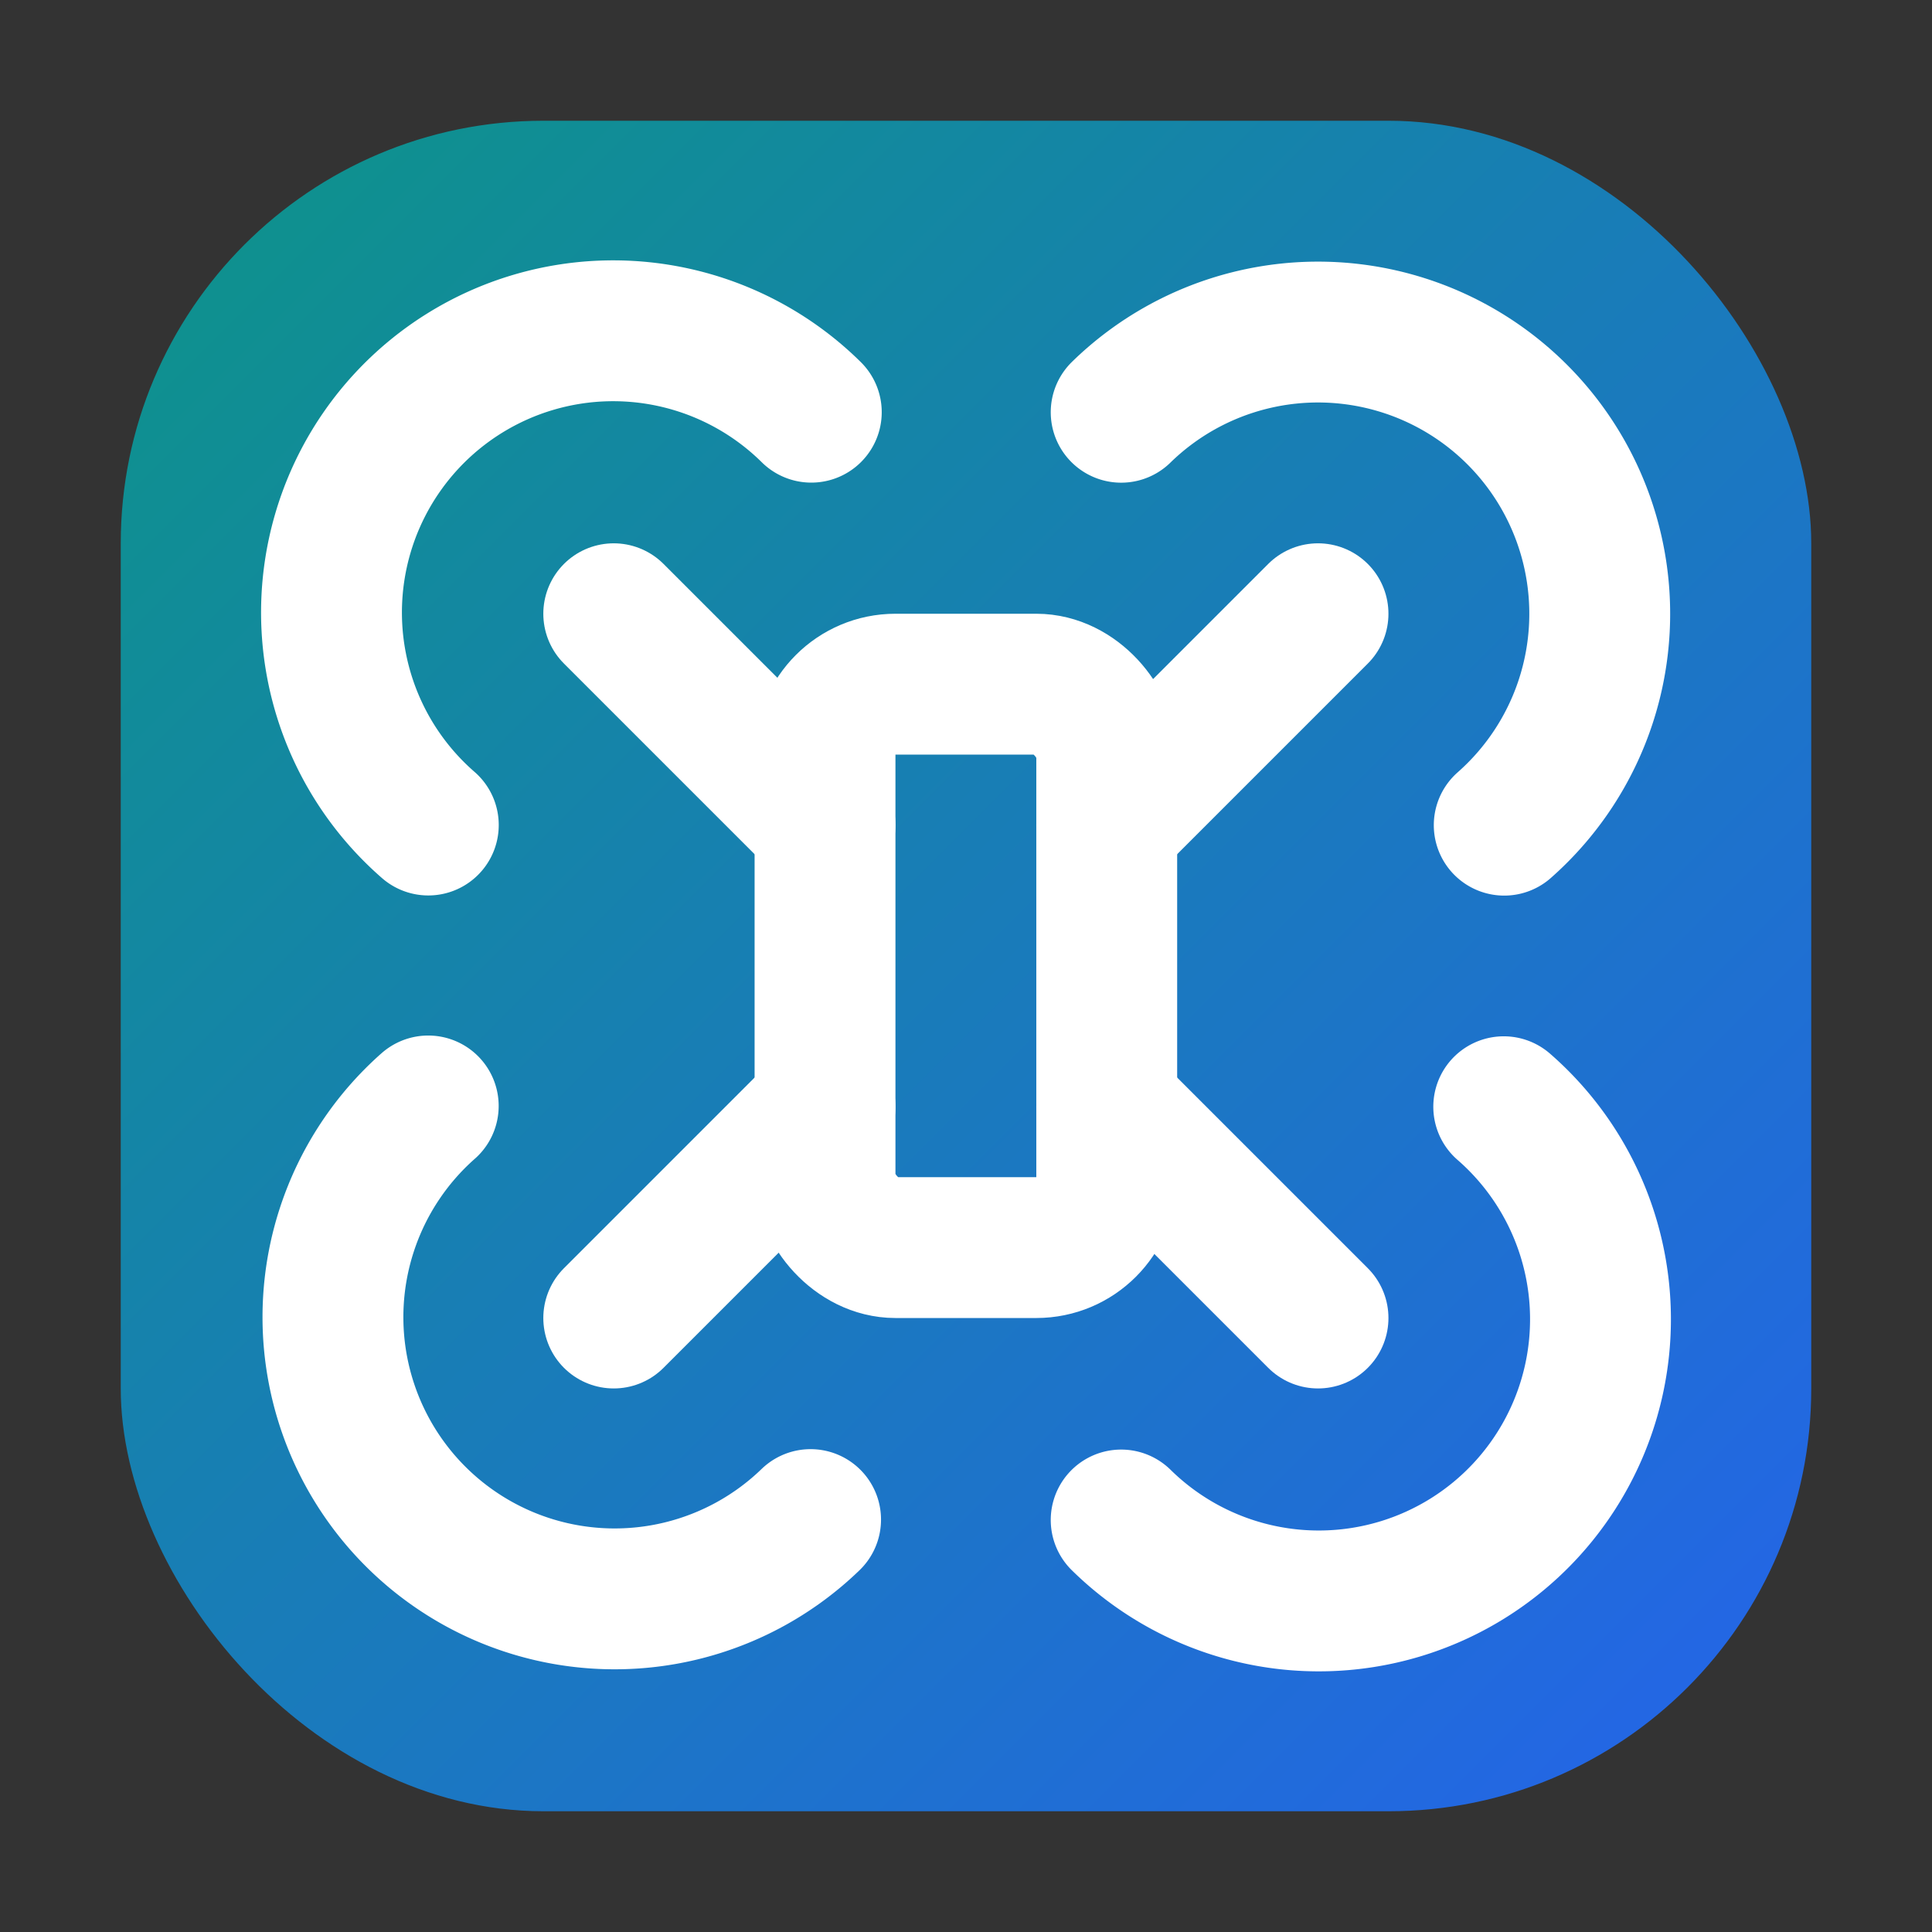
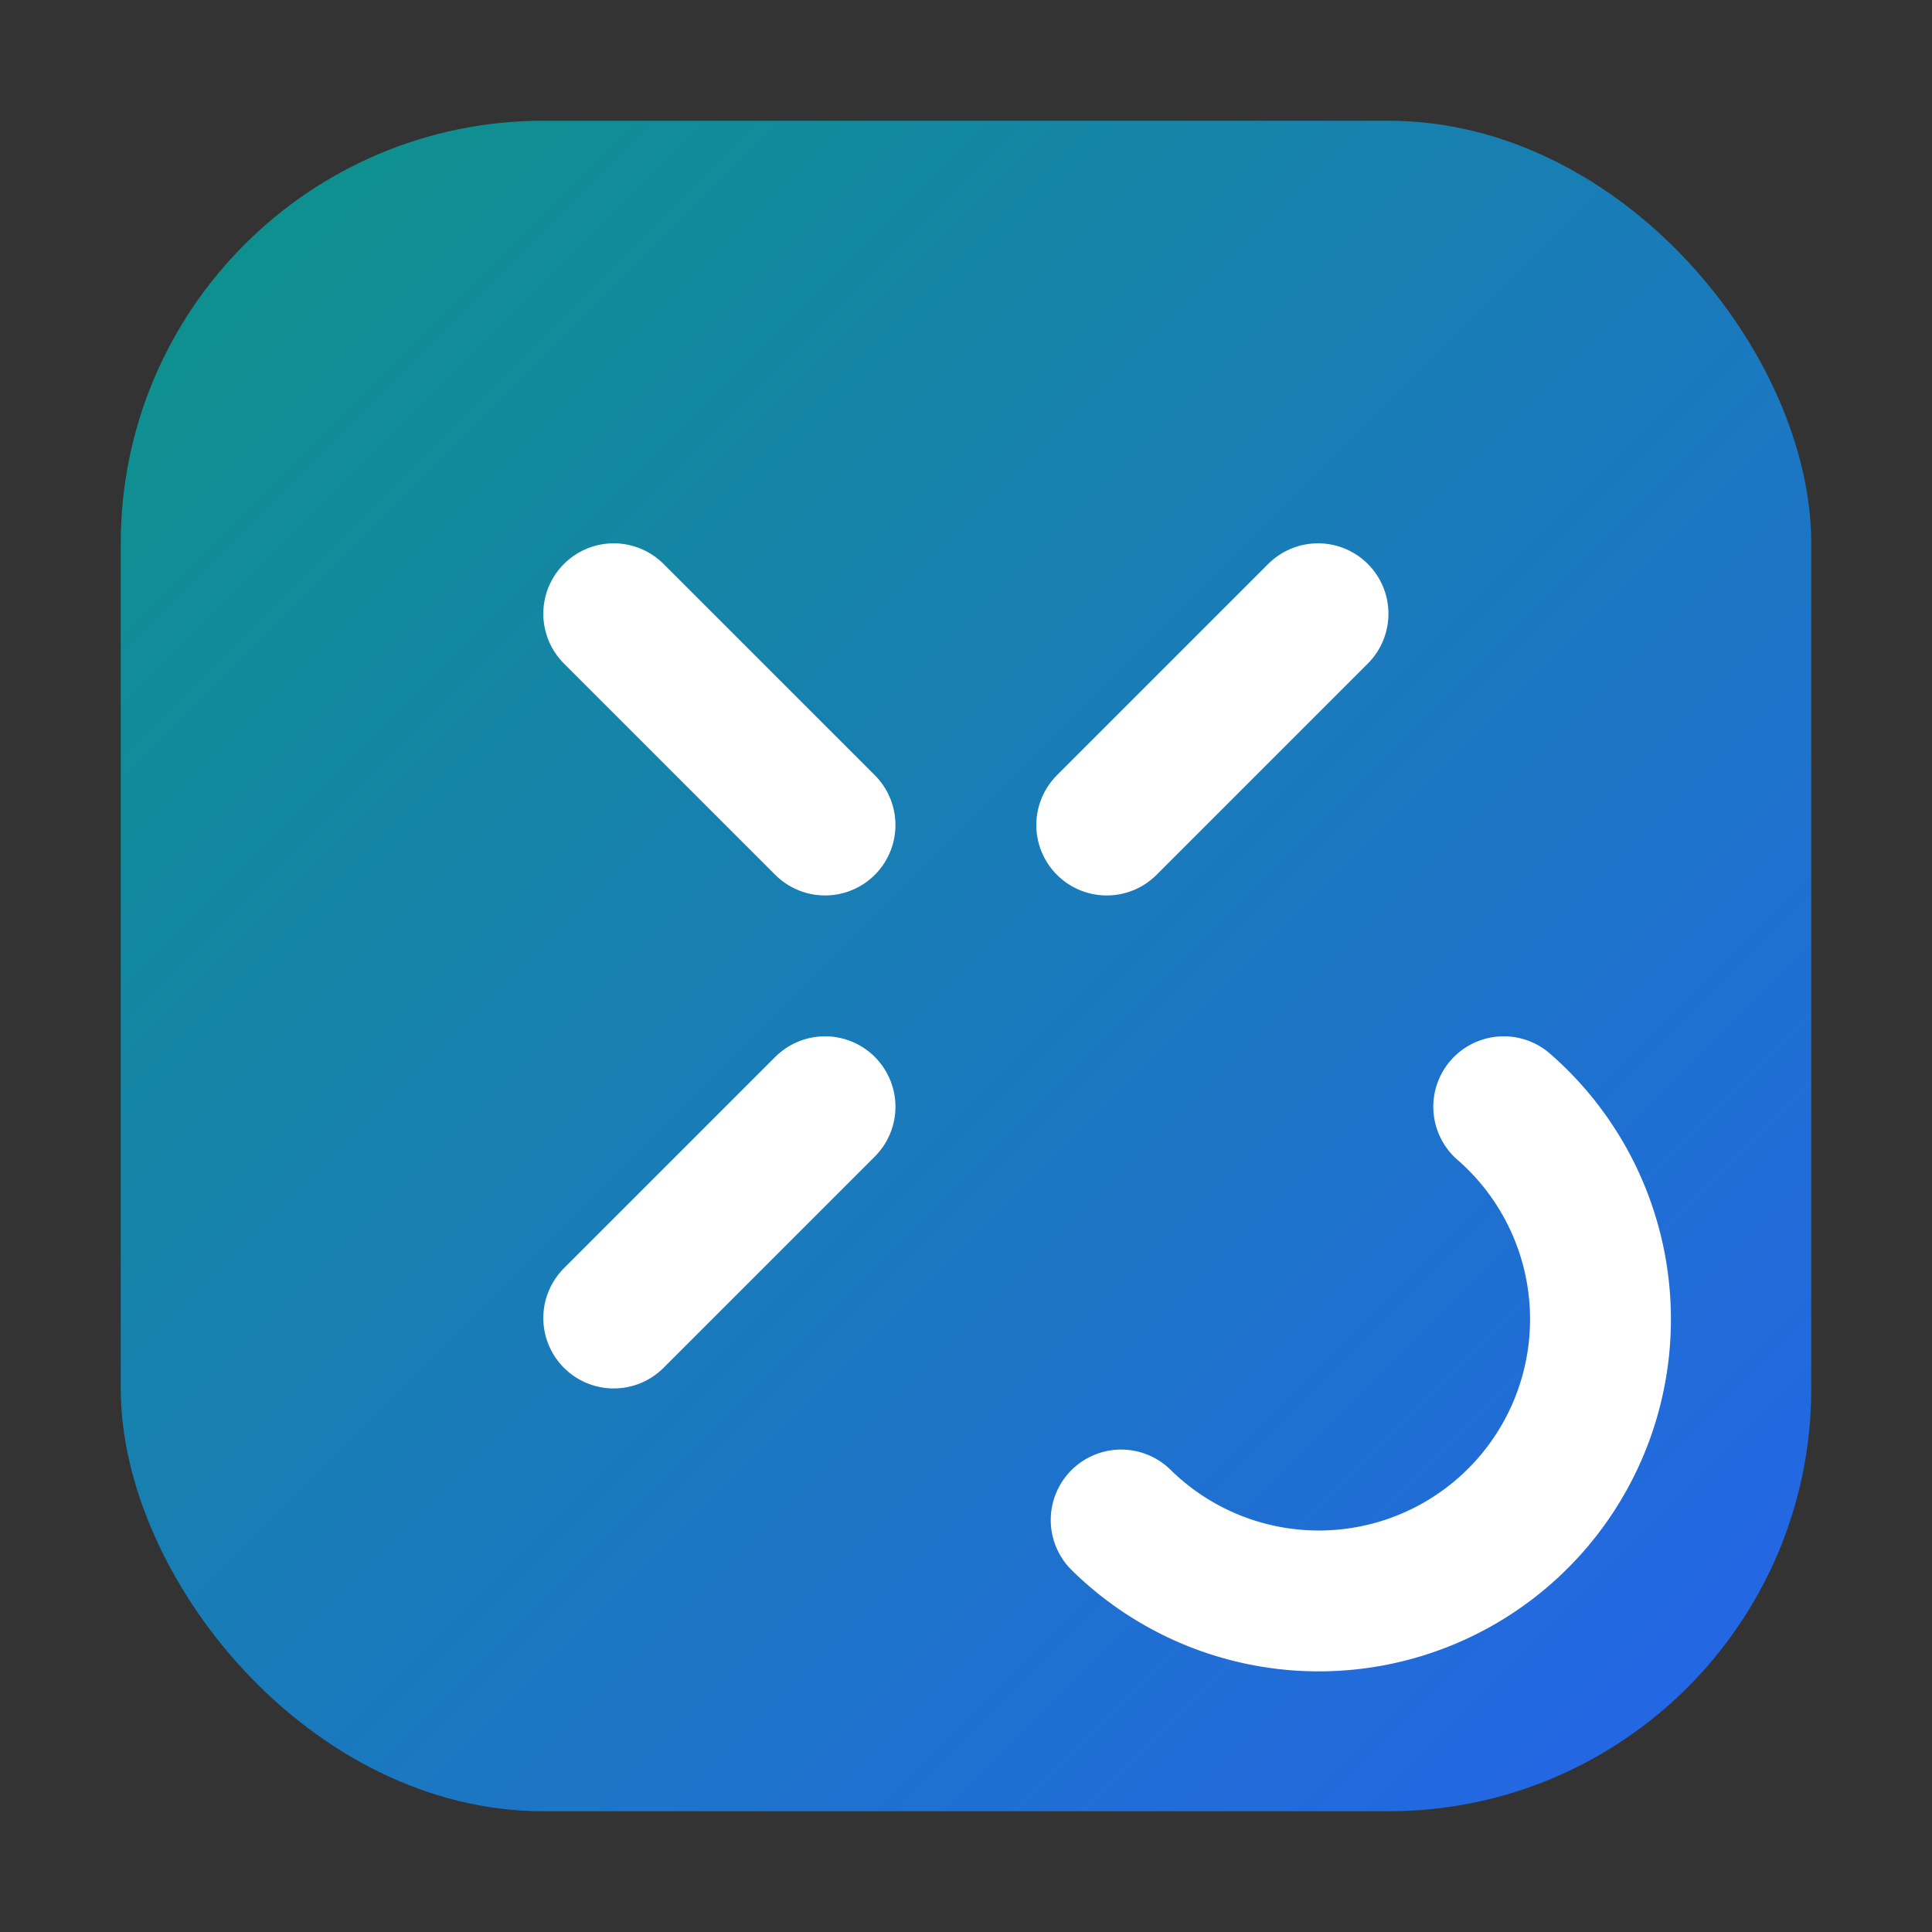
<svg xmlns="http://www.w3.org/2000/svg" width="64" height="64" viewBox="0 0 64 64">
  <rect x="0" y="0" width="64" height="64" fill="#333333" stroke="none" />
  <defs>
    <linearGradient id="skytech-favicon-gradient" x1="0" y1="0" x2="1" y2="1">
      <stop offset="0%" stop-color="#0d9488" />
      <stop offset="100%" stop-color="#2563eb" />
    </linearGradient>
  </defs>
  <rect x="4" y="4" width="56" height="56" rx="14" fill="url(#skytech-favicon-gradient)" />
  <g transform="translate(4,4) scale(2.333)" fill="none" stroke="#ffffff" stroke-width="2" stroke-linecap="round" stroke-linejoin="round">
    <path d="M10 10 7 7" />
    <path d="m10 14-3 3" />
    <path d="m14 10 3-3" />
-     <path d="m14 14 3 3" />
-     <path d="M14.205 4.139a4 4 0 1 1 5.439 5.863" />
    <path d="M19.637 14a4 4 0 1 1-5.432 5.868" />
-     <path d="M4.367 10a4 4 0 1 1 5.438-5.862" />
-     <path d="M9.795 19.862a4 4 0 1 1-5.429-5.873" />
-     <rect x="10" y="8" width="4" height="8" rx="1" />
  </g>
</svg>